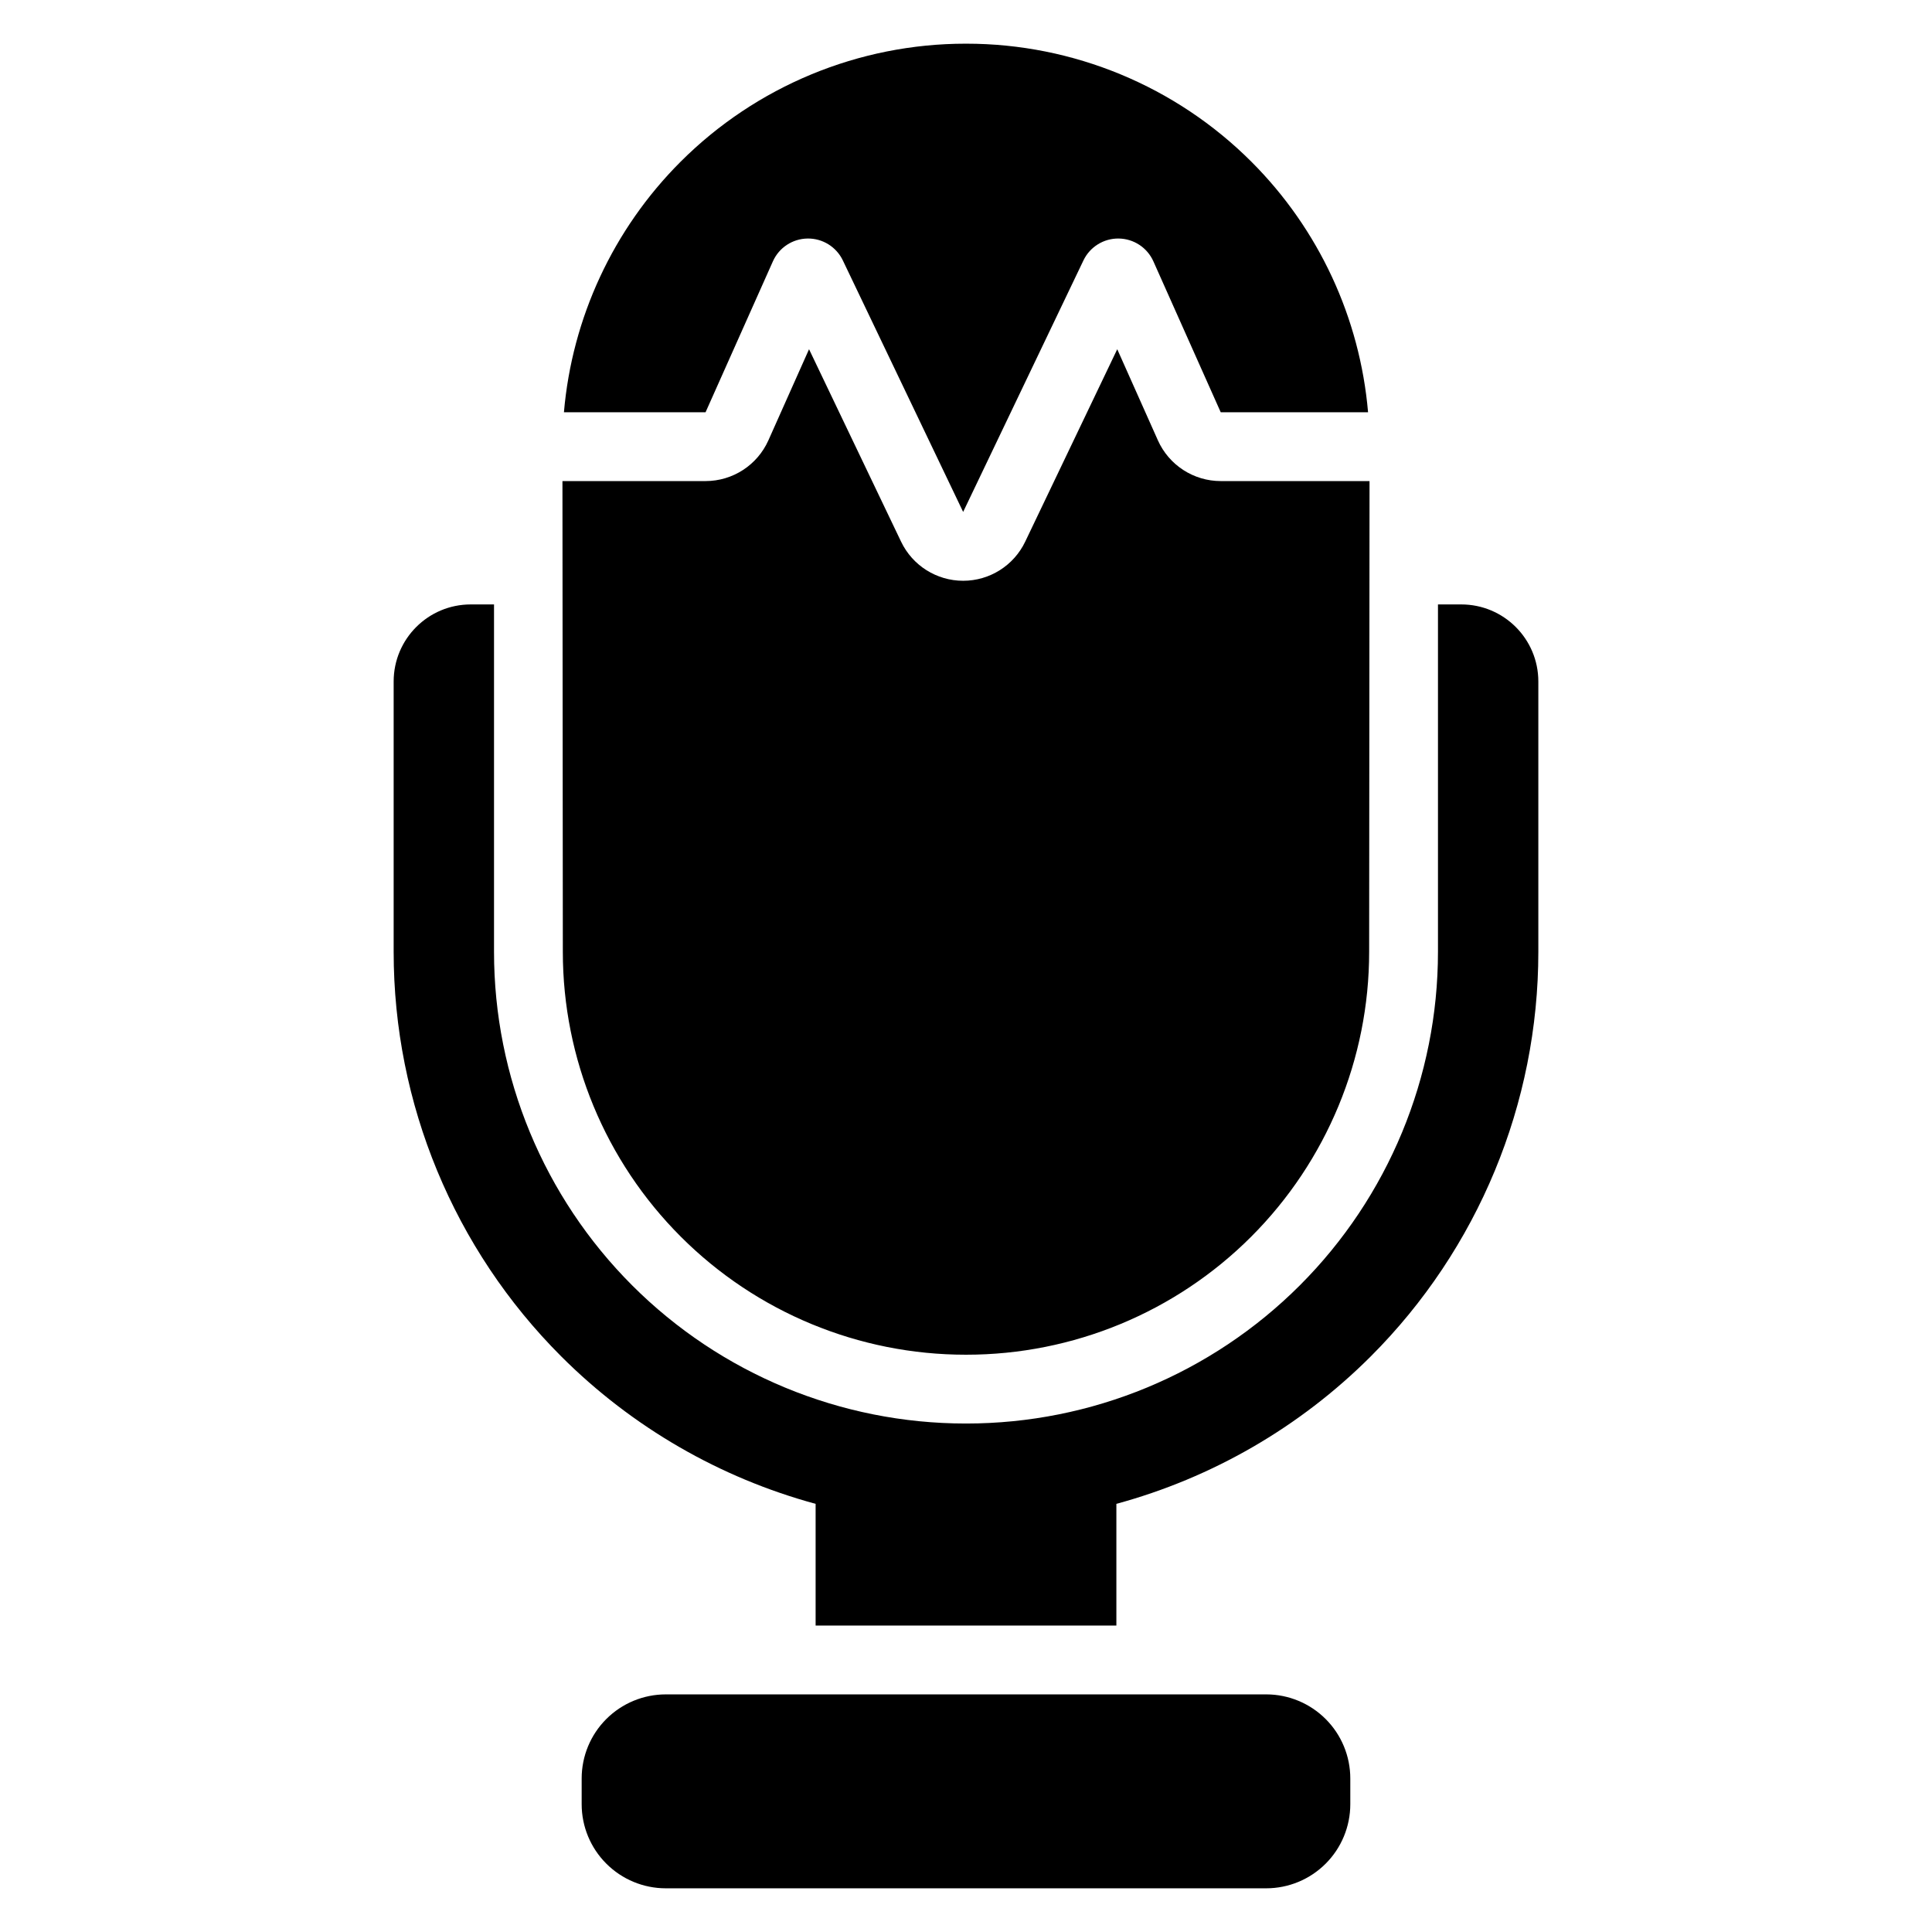
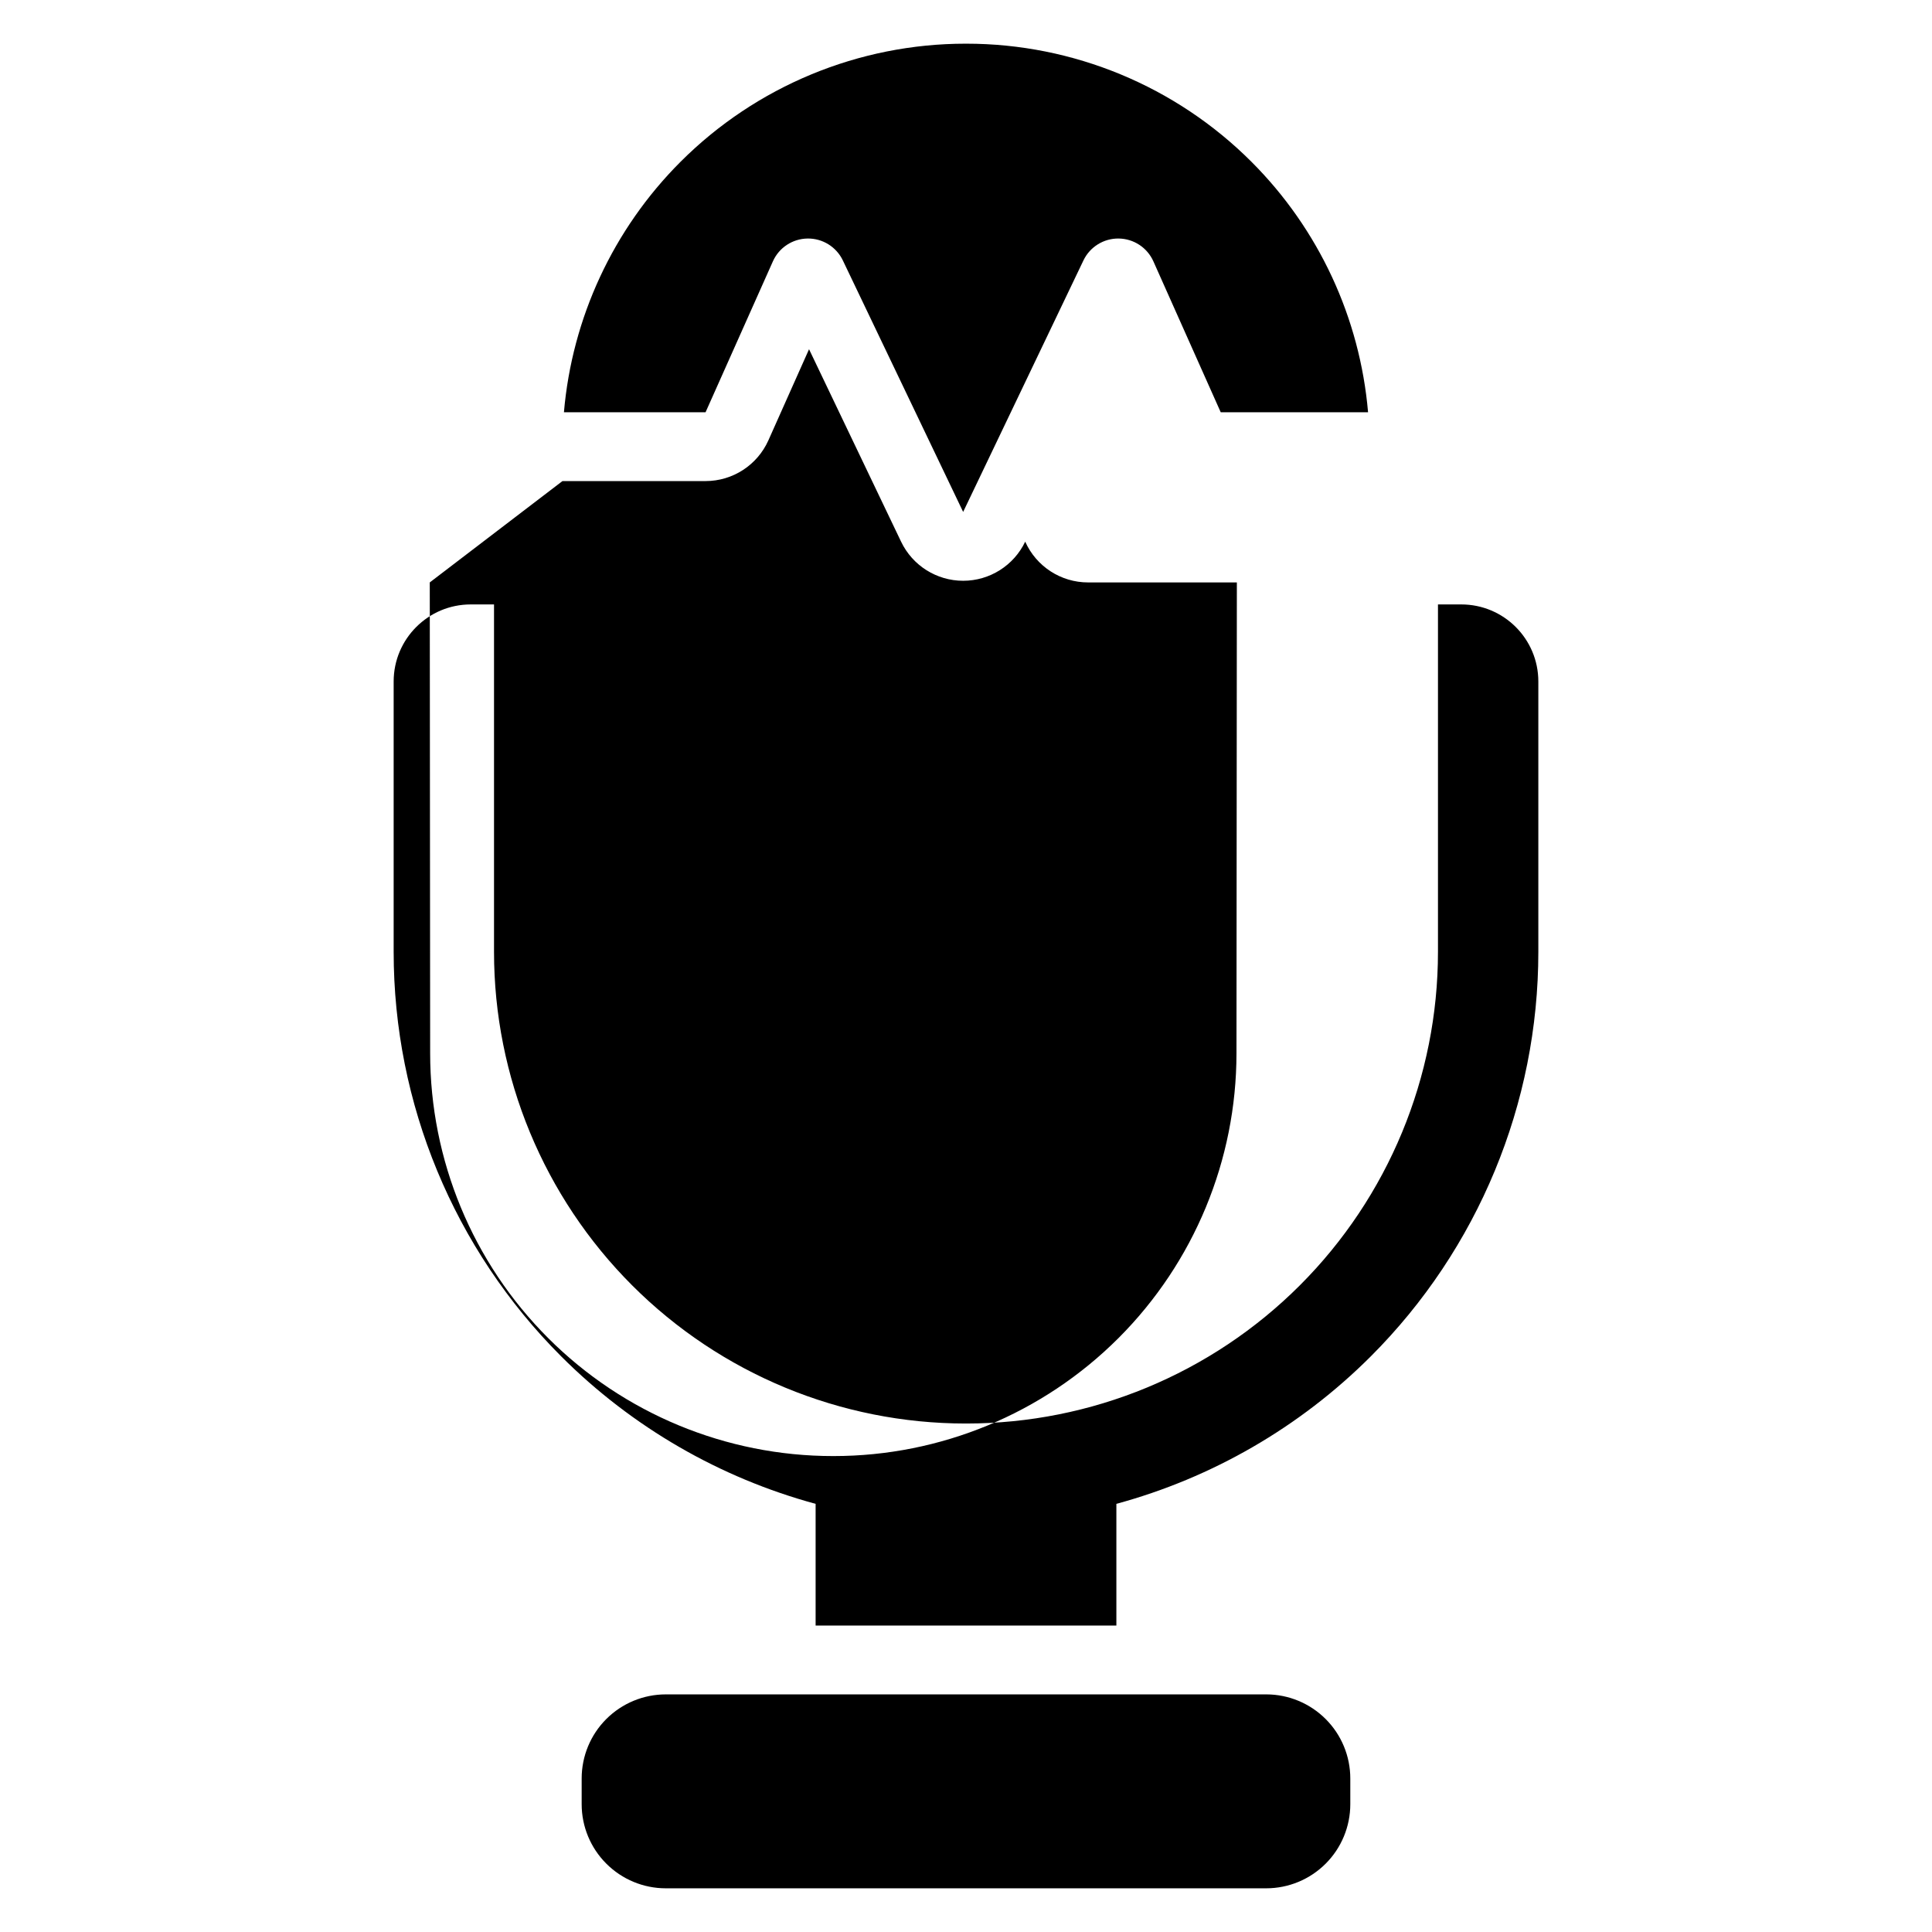
<svg xmlns="http://www.w3.org/2000/svg" fill="#000000" width="800px" height="800px" version="1.1" viewBox="144 144 512 512">
-   <path d="m479.62 593.03h-159.18c-5.91 0-11.582 2.348-15.77 6.535-4.18 4.176-6.523 9.84-6.523 15.754v6.809c0 5.91 2.344 11.578 6.531 15.758 4.18 4.184 9.852 6.535 15.762 6.535h159.11c5.91 0 11.582-2.348 15.77-6.535 4.18-4.18 6.523-9.848 6.523-15.758v-6.809c0-5.91-2.344-11.578-6.531-15.758-4.164-4.164-9.809-6.516-15.691-6.531zm45.457-288.85h6.172c11.285 0 20.426 9.145 20.426 20.422v71.656c0 40.203-15.969 78.758-44.398 107.19-18.852 18.844-42.152 32.219-67.426 39.086v32.258h-79.703v-32.258c-25.273-6.867-48.574-20.242-67.426-39.086-28.434-28.434-44.398-66.988-44.398-107.19v-71.656c0-11.277 9.145-20.422 20.426-20.422h6.172v92.078c0 33.152 13.176 64.945 36.617 88.387 23.434 23.43 55.23 36.602 88.375 36.602h0.168c33.148 0 64.941-13.168 88.383-36.609 23.441-23.434 36.613-55.23 36.613-88.383v-92.078zm-232.02-32.691h37.926c7.191 0 13.719-4.234 16.652-10.805l10.77-24.137 24.391 50.996c3.027 6.336 9.426 10.367 16.449 10.367 7.019 0 13.418-4.031 16.445-10.367l24.391-50.996 10.77 24.137c2.934 6.57 9.457 10.805 16.652 10.805h39.438l-0.102 124.77c0 28.312-11.25 55.469-31.27 75.488-20.02 20.02-47.172 31.266-75.488 31.266h-0.168c-28.312 0-55.469-11.25-75.48-31.266-20.027-20.02-31.277-47.172-31.277-75.488l-0.102-124.77zm0.391-18.238c2.156-24.977 13.039-48.516 30.906-66.379 20.039-20.039 47.219-31.297 75.562-31.297h0.168c28.344 0 55.523 11.258 75.562 31.297 17.867 17.863 28.754 41.402 30.906 66.379h-39.047l-17.844-39.992c-1.625-3.637-5.211-5.996-9.188-6.047-3.981-0.055-7.633 2.215-9.348 5.801l-31.879 66.652-31.883-66.652c-1.715-3.586-5.363-5.856-9.344-5.801-3.981 0.051-7.57 2.41-9.191 6.047l-17.844 39.992z" fill-rule="evenodd" />
+   <path d="m479.62 593.03h-159.18c-5.91 0-11.582 2.348-15.77 6.535-4.18 4.176-6.523 9.84-6.523 15.754v6.809c0 5.91 2.344 11.578 6.531 15.758 4.18 4.184 9.852 6.535 15.762 6.535h159.11c5.91 0 11.582-2.348 15.77-6.535 4.18-4.18 6.523-9.848 6.523-15.758v-6.809c0-5.91-2.344-11.578-6.531-15.758-4.164-4.164-9.809-6.516-15.691-6.531zm45.457-288.85h6.172c11.285 0 20.426 9.145 20.426 20.422v71.656c0 40.203-15.969 78.758-44.398 107.19-18.852 18.844-42.152 32.219-67.426 39.086v32.258h-79.703v-32.258c-25.273-6.867-48.574-20.242-67.426-39.086-28.434-28.434-44.398-66.988-44.398-107.19v-71.656c0-11.277 9.145-20.422 20.426-20.422h6.172v92.078c0 33.152 13.176 64.945 36.617 88.387 23.434 23.43 55.23 36.602 88.375 36.602h0.168c33.148 0 64.941-13.168 88.383-36.609 23.441-23.434 36.613-55.23 36.613-88.383v-92.078zm-232.02-32.691h37.926c7.191 0 13.719-4.234 16.652-10.805l10.77-24.137 24.391 50.996c3.027 6.336 9.426 10.367 16.449 10.367 7.019 0 13.418-4.031 16.445-10.367c2.934 6.57 9.457 10.805 16.652 10.805h39.438l-0.102 124.77c0 28.312-11.25 55.469-31.27 75.488-20.02 20.02-47.172 31.266-75.488 31.266h-0.168c-28.312 0-55.469-11.25-75.48-31.266-20.027-20.02-31.277-47.172-31.277-75.488l-0.102-124.77zm0.391-18.238c2.156-24.977 13.039-48.516 30.906-66.379 20.039-20.039 47.219-31.297 75.562-31.297h0.168c28.344 0 55.523 11.258 75.562 31.297 17.867 17.863 28.754 41.402 30.906 66.379h-39.047l-17.844-39.992c-1.625-3.637-5.211-5.996-9.188-6.047-3.981-0.055-7.633 2.215-9.348 5.801l-31.879 66.652-31.883-66.652c-1.715-3.586-5.363-5.856-9.344-5.801-3.981 0.051-7.57 2.41-9.191 6.047l-17.844 39.992z" fill-rule="evenodd" />
</svg>